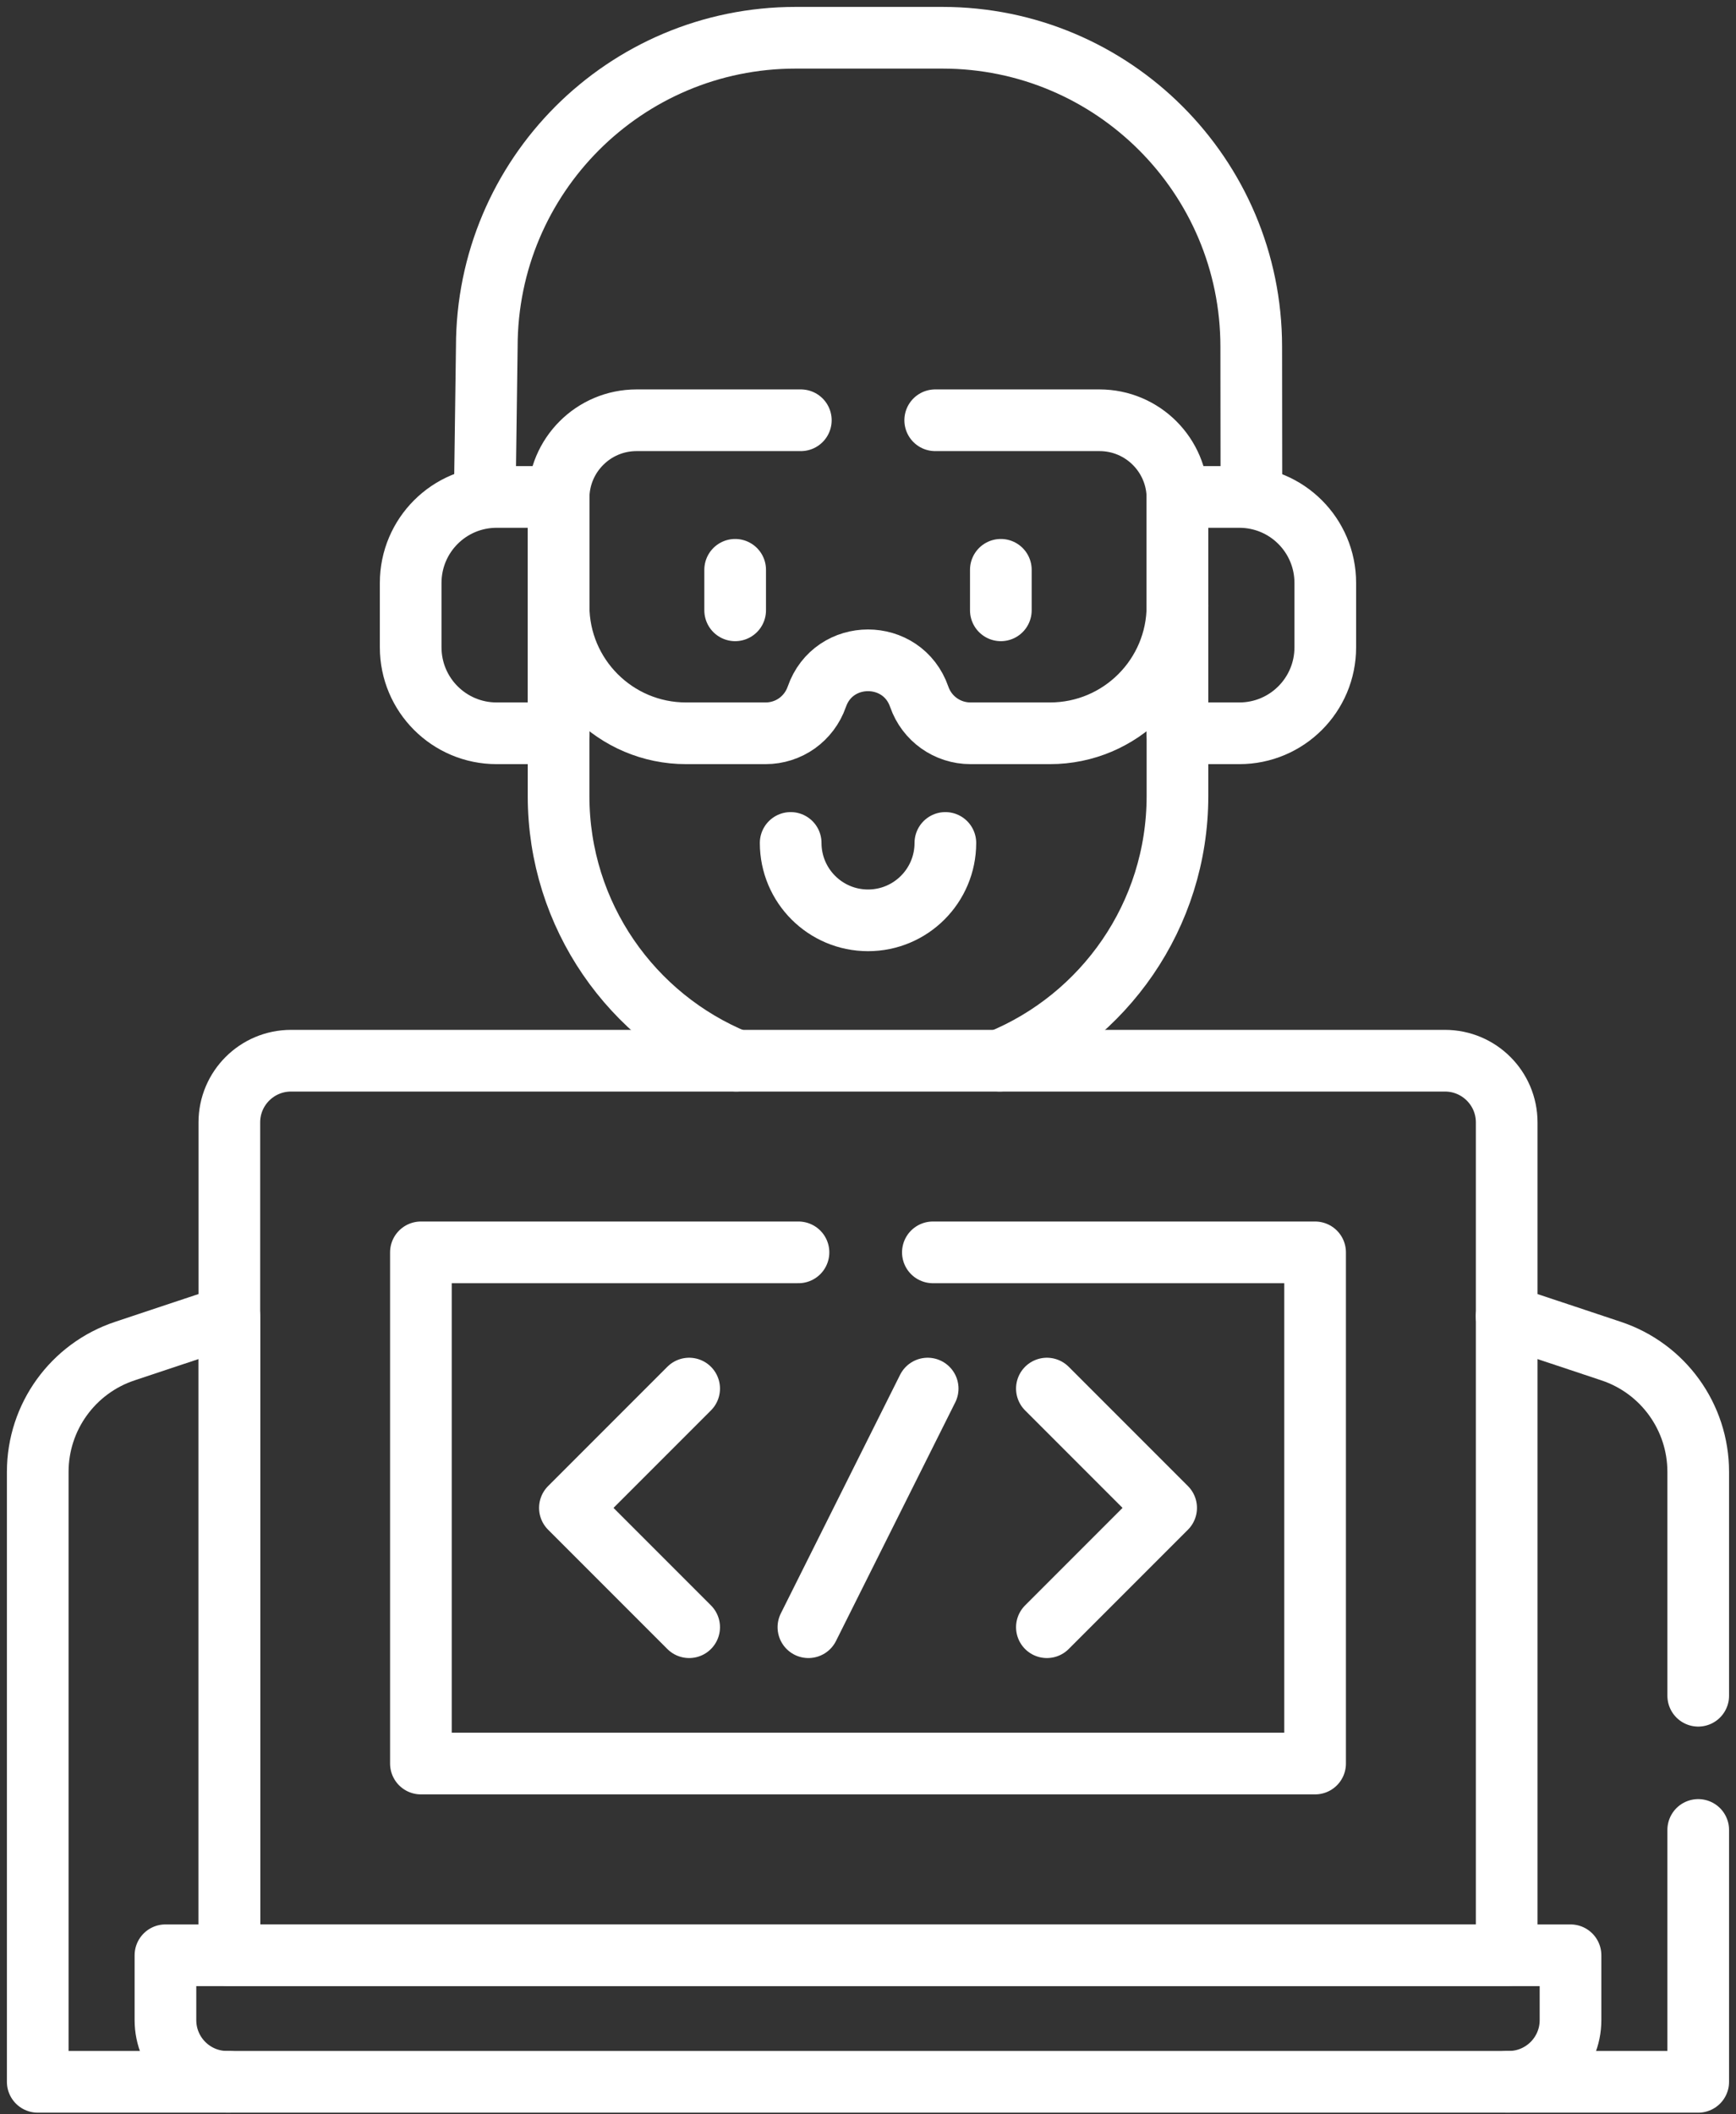
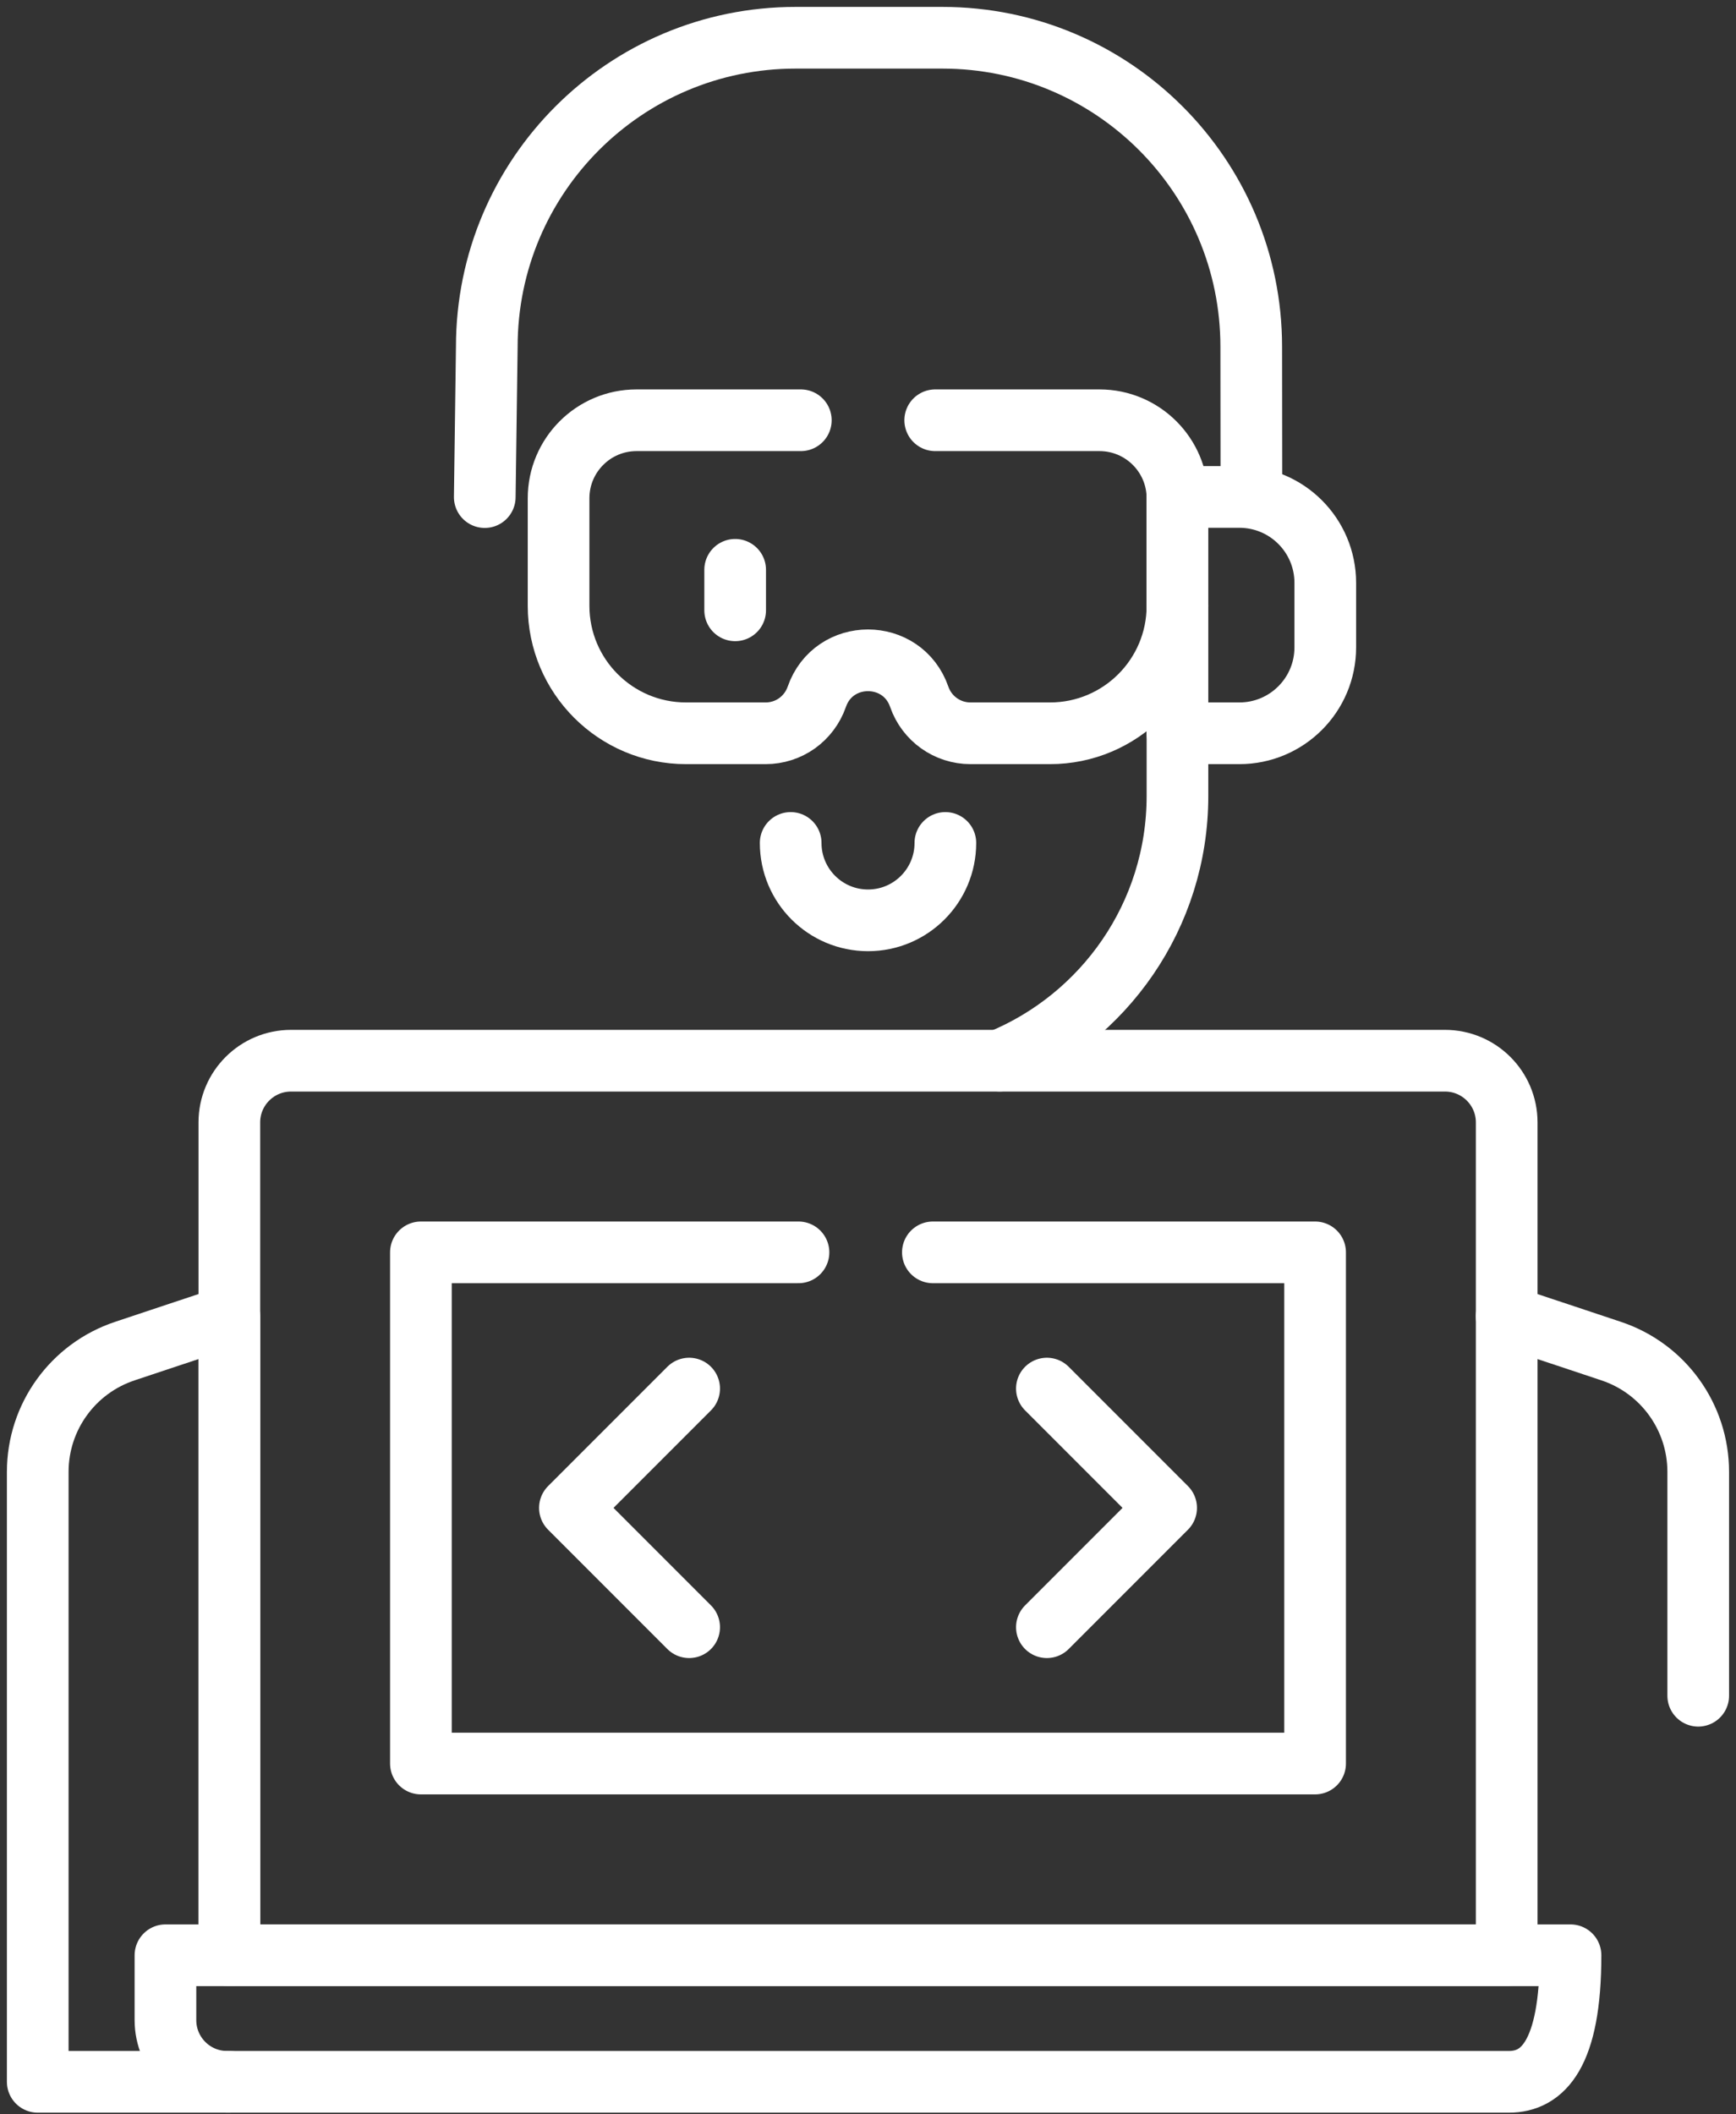
<svg xmlns="http://www.w3.org/2000/svg" width="46" height="56" viewBox="0 0 46 56" fill="none">
  <rect x="0" y="0" width="46" height="56" fill="#333333" stroke="none" />
  <path d="M39.923 34.863L42.691 35.785C44.07 36.243 44.999 37.532 44.999 38.984V44.913" stroke="white" stroke-width="1.634" stroke-miterlimit="10" stroke-linecap="round" stroke-linejoin="round" />
-   <path d="M39.923 55.139H39.981H44.999V48.468" stroke="white" stroke-width="1.634" stroke-miterlimit="10" stroke-linecap="round" stroke-linejoin="round" />
  <path d="M6.077 55.139H6.019H1V38.984C1 37.532 1.93 36.243 3.309 35.785L6.077 34.863V51.787" stroke="white" stroke-width="1.634" stroke-miterlimit="10" stroke-linecap="round" stroke-linejoin="round" />
-   <path d="M19.509 28.094C16.747 26.964 14.801 24.251 14.801 21.082V16.044" stroke="white" stroke-width="1.634" stroke-miterlimit="10" stroke-linecap="round" stroke-linejoin="round" />
  <path d="M31.2 16.044V21.082C31.2 24.251 29.253 26.964 26.491 28.094" stroke="white" stroke-width="1.634" stroke-miterlimit="10" stroke-linecap="round" stroke-linejoin="round" />
  <path d="M33.159 13.164L33.155 9.183C33.155 4.664 29.49 1 24.971 1H21.082C16.563 1 12.899 4.664 12.899 9.183L12.845 13.166" stroke="white" stroke-width="1.634" stroke-miterlimit="10" stroke-linecap="round" stroke-linejoin="round" />
  <path d="M31.199 13.162H32.84C34.098 13.162 35.117 14.181 35.117 15.439V17.145C35.117 18.403 34.098 19.422 32.84 19.422H31.199V13.162Z" stroke="white" stroke-width="1.634" stroke-miterlimit="10" stroke-linecap="round" stroke-linejoin="round" />
-   <path d="M14.8 13.162H13.159C11.901 13.162 10.882 14.181 10.882 15.439V17.145C10.882 18.403 11.901 19.422 13.159 19.422H14.8V13.162Z" stroke="white" stroke-width="1.634" stroke-miterlimit="10" stroke-linecap="round" stroke-linejoin="round" />
  <path d="M20.951 22.326C20.951 23.458 21.869 24.376 23.001 24.376C24.133 24.376 25.05 23.458 25.05 22.326" stroke="white" stroke-width="1.634" stroke-miterlimit="10" stroke-linecap="round" stroke-linejoin="round" />
  <path d="M24.781 11.131H29.134C30.275 11.131 31.2 12.056 31.2 13.197V16.045C31.2 17.91 29.688 19.422 27.822 19.422H25.716C25.103 19.422 24.559 19.035 24.358 18.456C24.135 17.812 23.567 17.489 23 17.489C22.434 17.489 21.866 17.812 21.643 18.456C21.542 18.745 21.356 18.987 21.119 19.157C20.881 19.326 20.592 19.422 20.286 19.422H18.179C16.313 19.422 14.801 17.91 14.801 16.045V13.197C14.801 12.056 15.726 11.131 16.867 11.131H21.22" stroke="white" stroke-width="1.634" stroke-miterlimit="10" stroke-linecap="round" stroke-linejoin="round" />
  <path d="M19.48 15.092V16.165" stroke="white" stroke-width="1.634" stroke-miterlimit="10" stroke-linecap="round" stroke-linejoin="round" />
-   <path d="M26.52 15.092V16.165" stroke="white" stroke-width="1.634" stroke-miterlimit="10" stroke-linecap="round" stroke-linejoin="round" />
  <path d="M39.924 51.786H6.077V29.728C6.077 28.825 6.809 28.094 7.712 28.094H38.289C39.192 28.094 39.924 28.826 39.924 29.728V51.786H39.924Z" stroke="white" stroke-width="1.634" stroke-miterlimit="10" stroke-linecap="round" stroke-linejoin="round" />
  <path d="M24.719 33.17H34.847V46.709H11.153V33.17H21.158" stroke="white" stroke-width="1.634" stroke-miterlimit="10" stroke-linecap="round" stroke-linejoin="round" />
-   <path d="M39.981 55.139H6.018C5.115 55.139 4.384 54.407 4.384 53.505V51.787H41.615V53.505C41.615 54.407 40.883 55.139 39.981 55.139Z" stroke="white" stroke-width="1.634" stroke-miterlimit="10" stroke-linecap="round" stroke-linejoin="round" />
+   <path d="M39.981 55.139H6.018C5.115 55.139 4.384 54.407 4.384 53.505V51.787H41.615C41.615 54.407 40.883 55.139 39.981 55.139Z" stroke="white" stroke-width="1.634" stroke-miterlimit="10" stroke-linecap="round" stroke-linejoin="round" />
  <path d="M18.261 36.778L15.101 39.938L18.261 43.098" stroke="white" stroke-width="1.634" stroke-miterlimit="10" stroke-linecap="round" stroke-linejoin="round" />
-   <path d="M24.581 36.778L21.421 43.098" stroke="white" stroke-width="1.634" stroke-miterlimit="10" stroke-linecap="round" stroke-linejoin="round" />
  <path d="M27.74 36.778L30.9 39.938L27.74 43.098" stroke="white" stroke-width="1.634" stroke-miterlimit="10" stroke-linecap="round" stroke-linejoin="round" />
</svg>